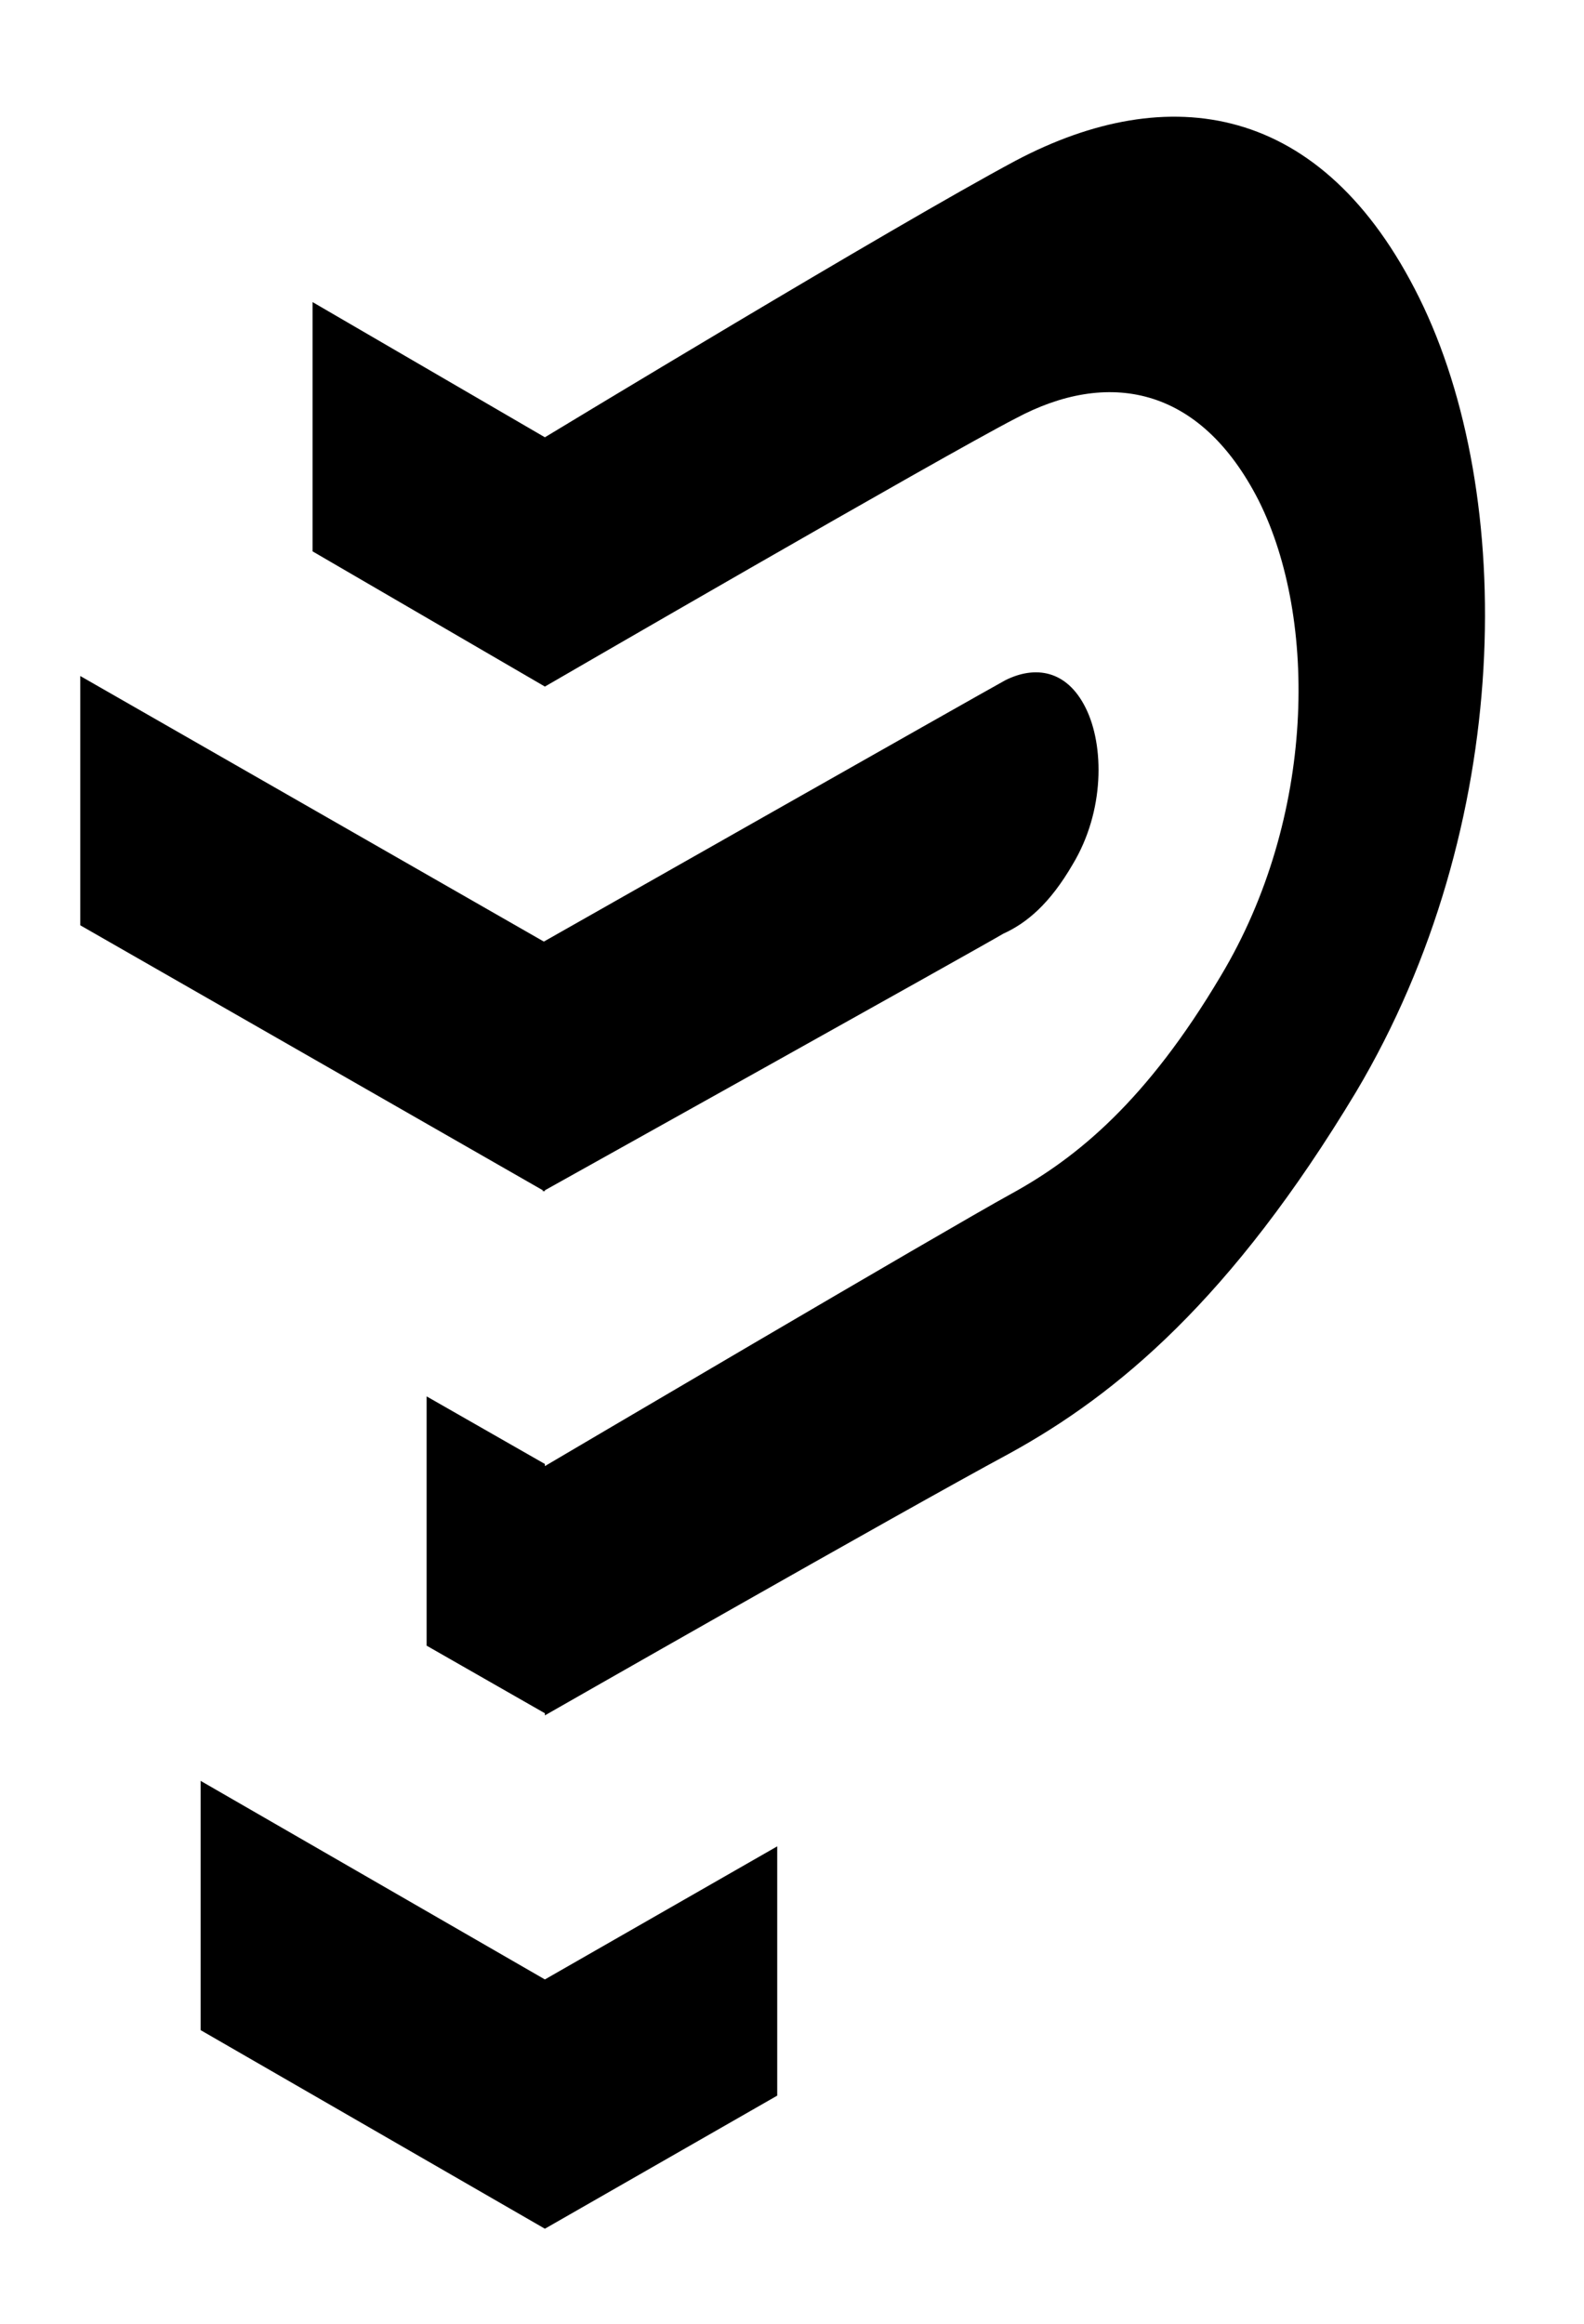
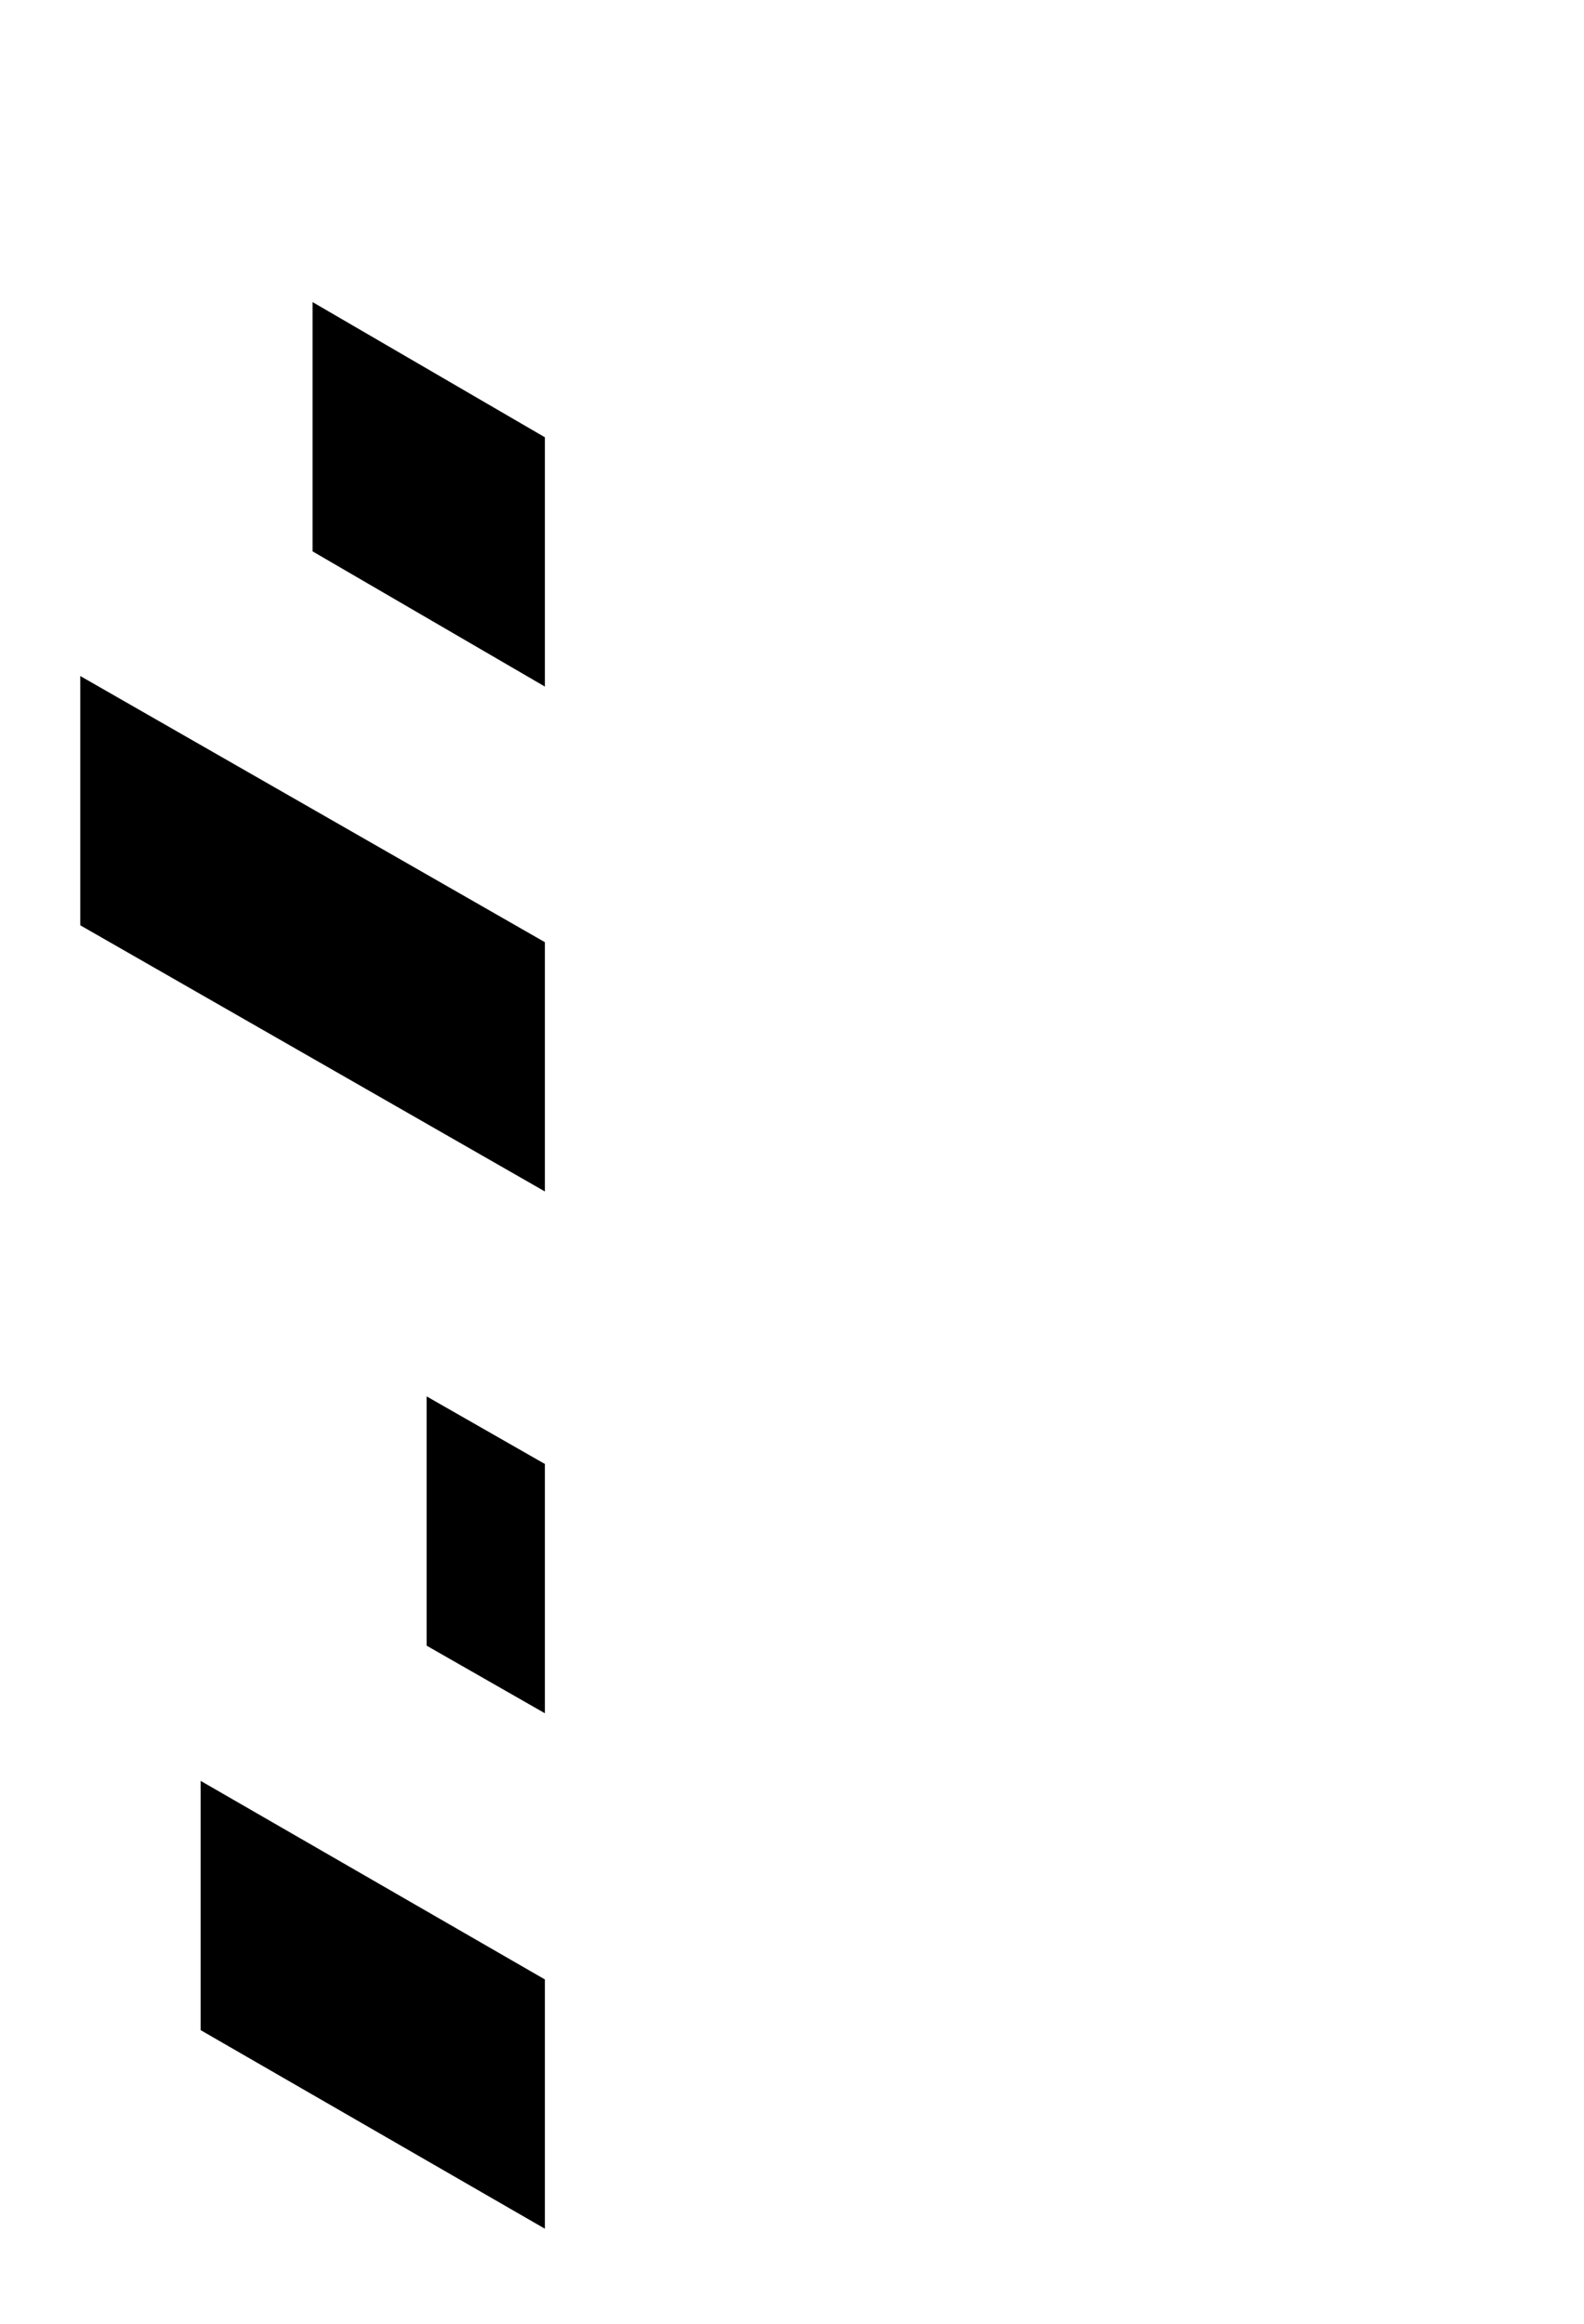
<svg xmlns="http://www.w3.org/2000/svg" viewBox="0 0 75 110">
-   <path class="st0" d="M67.2 14.1C62.6 4.8 55.3 3.8 48.1 7.6c-5.8 3.1-22.3 13.1-22.3 13.1v11.8s18.8-10.9 22.3-12.7c4.3-2.3 8.7-1.6 11.5 3.9 2.8 5.6 2.7 15-1.8 22.5-3.5 5.9-6.8 8.6-9.9 10.3S25.8 69.4 25.8 69.4v11.8s16.8-9.6 22-12.4c5.1-2.8 10.5-7.3 16.4-17.1 7.5-12.6 7.6-28.3 3-37.6z" />
-   <path class="st0" d="M50.8 40.9c1.5-2.5 1.5-5.6.6-7.4-.9-1.8-2.4-2-3.8-1.3-1.1.6-21.9 12.4-21.9 12.4v11.8s20.8-11.6 21.8-12.2c1.1-.5 2.2-1.4 3.3-3.3zM25.8 105.5l11-6.3V87.4l-11 6.3v11.8z" />
  <g>
    <path class="st1" d="M25.8 32.5l-11-6.4V14.3l11 6.4v11.8zM25.8 56.4l-22-12.6V32l22 12.6v11.8zM25.8 81.1l-5.6-3.2V66.1l5.6 3.2v11.8zM25.8 105.5L9.5 96.1V84.3l16.3 9.4v11.8z" />
  </g>
</svg>